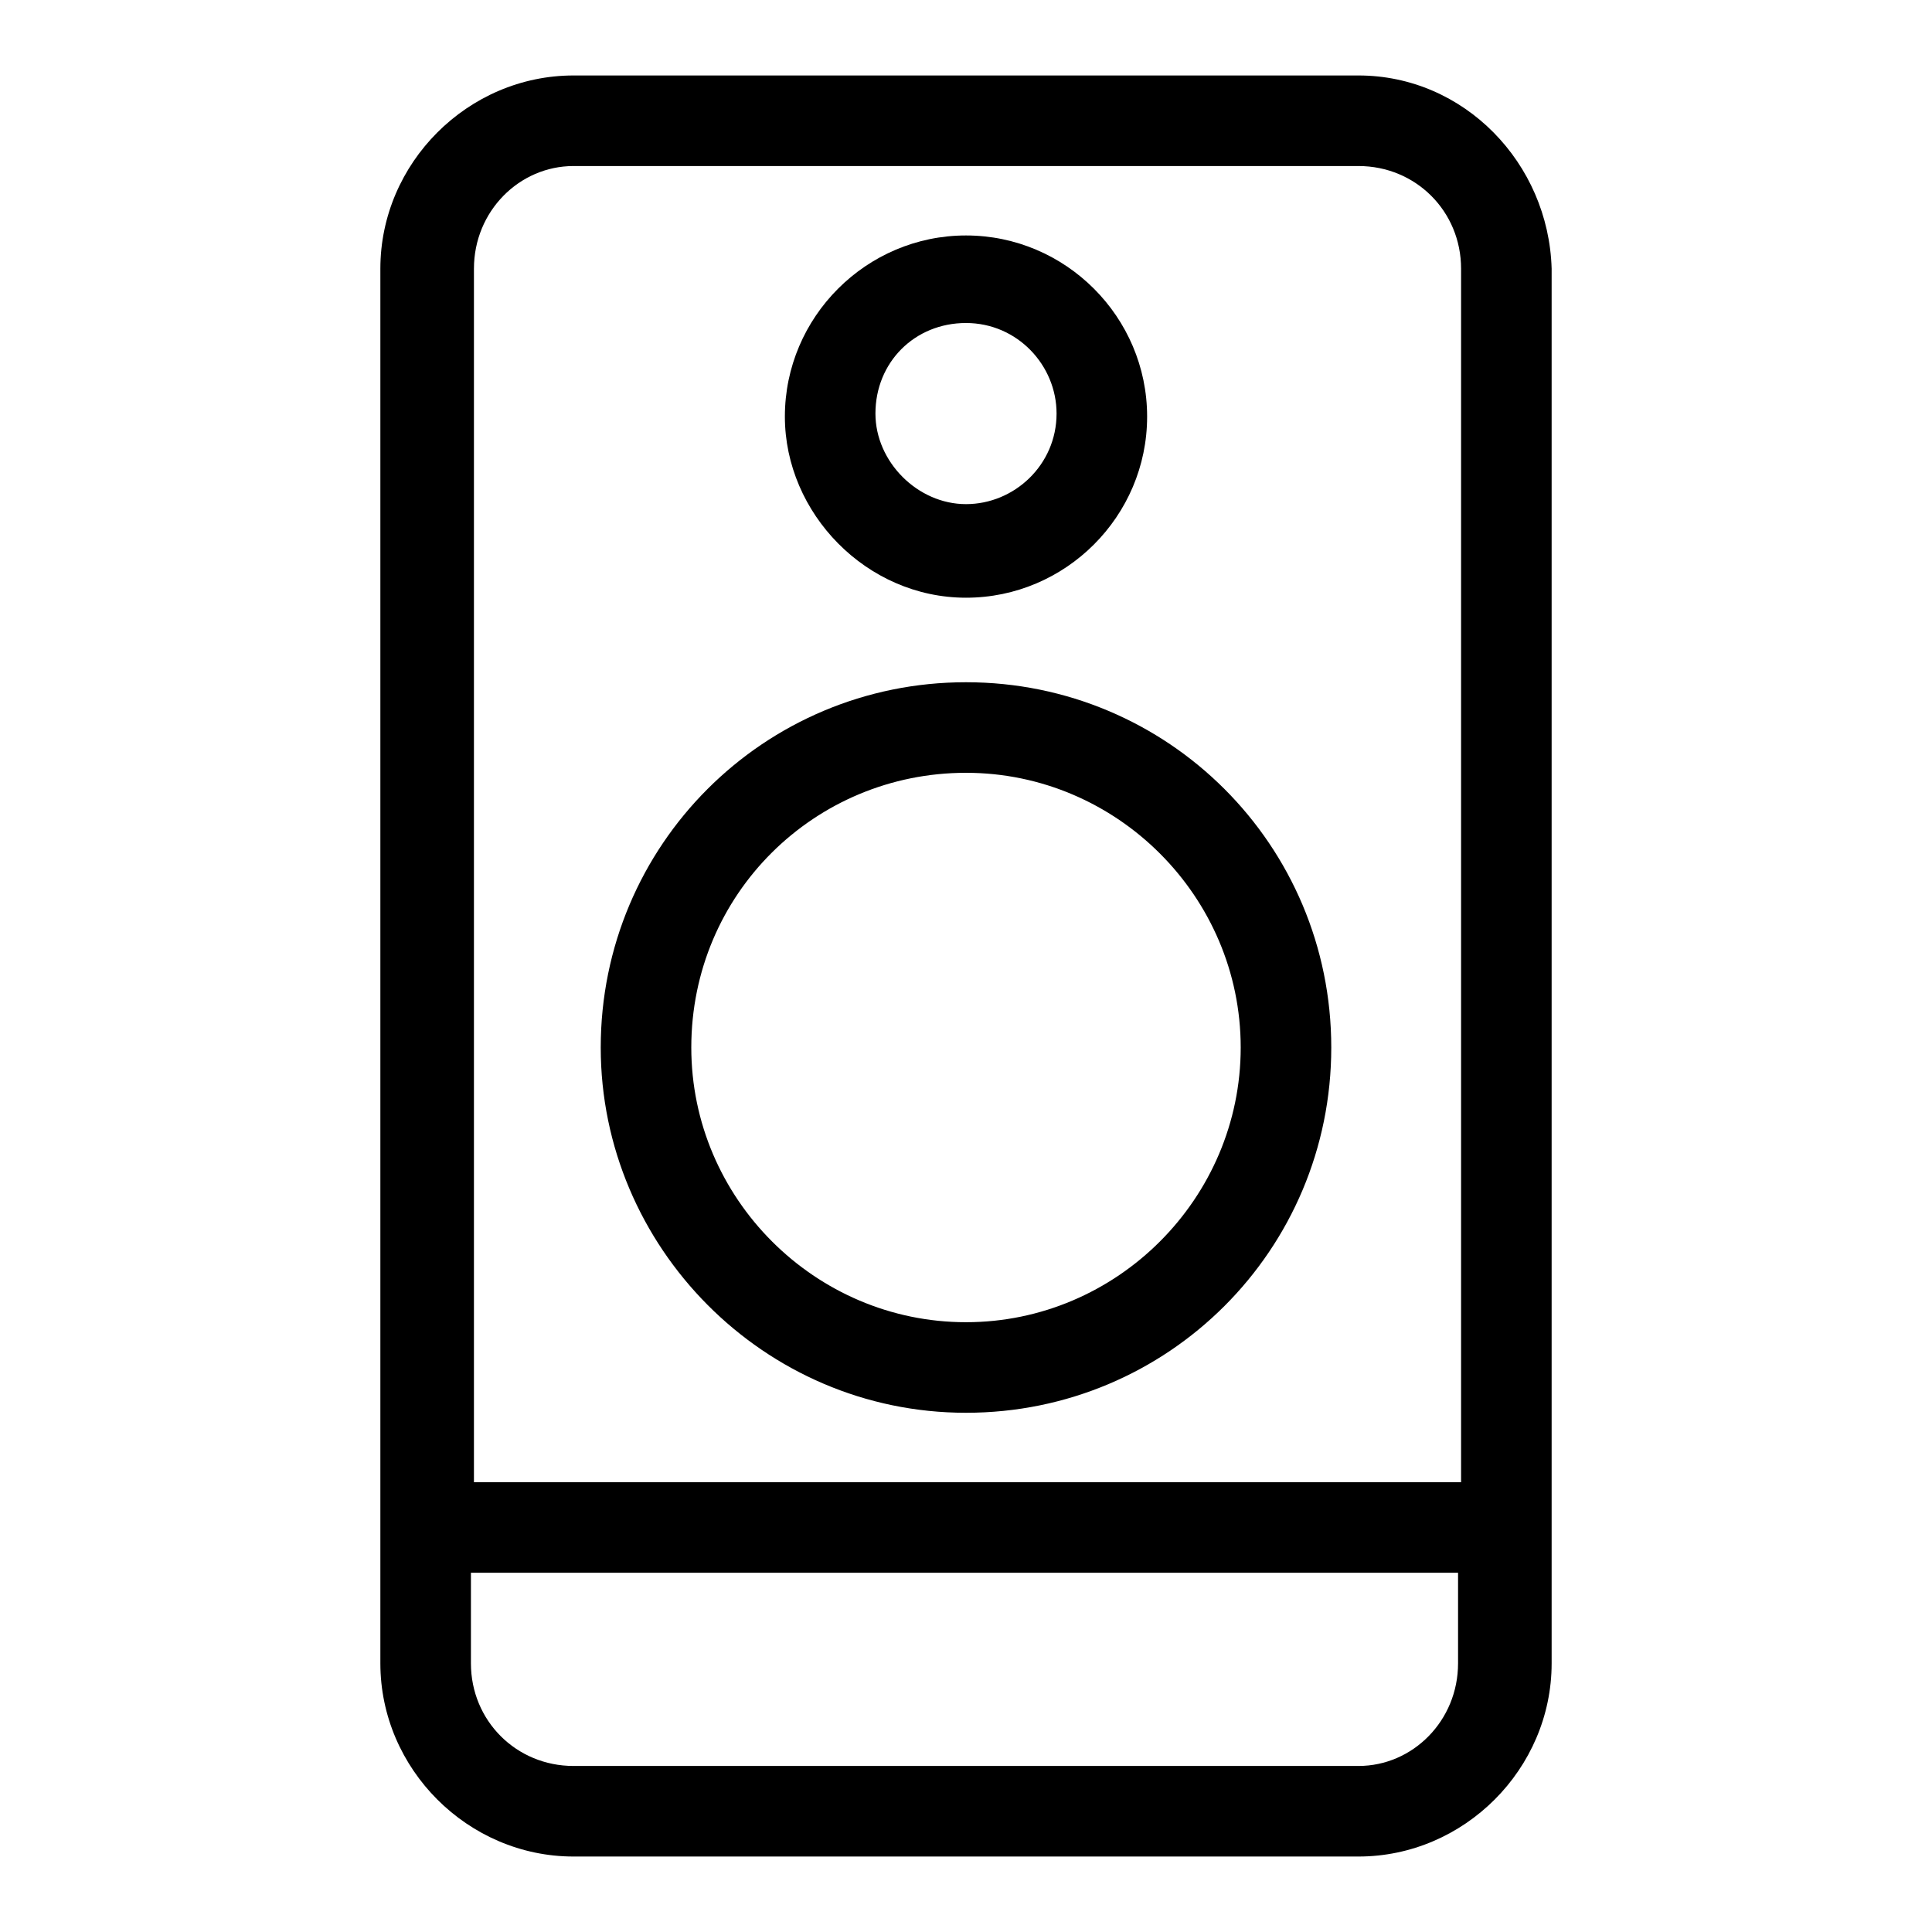
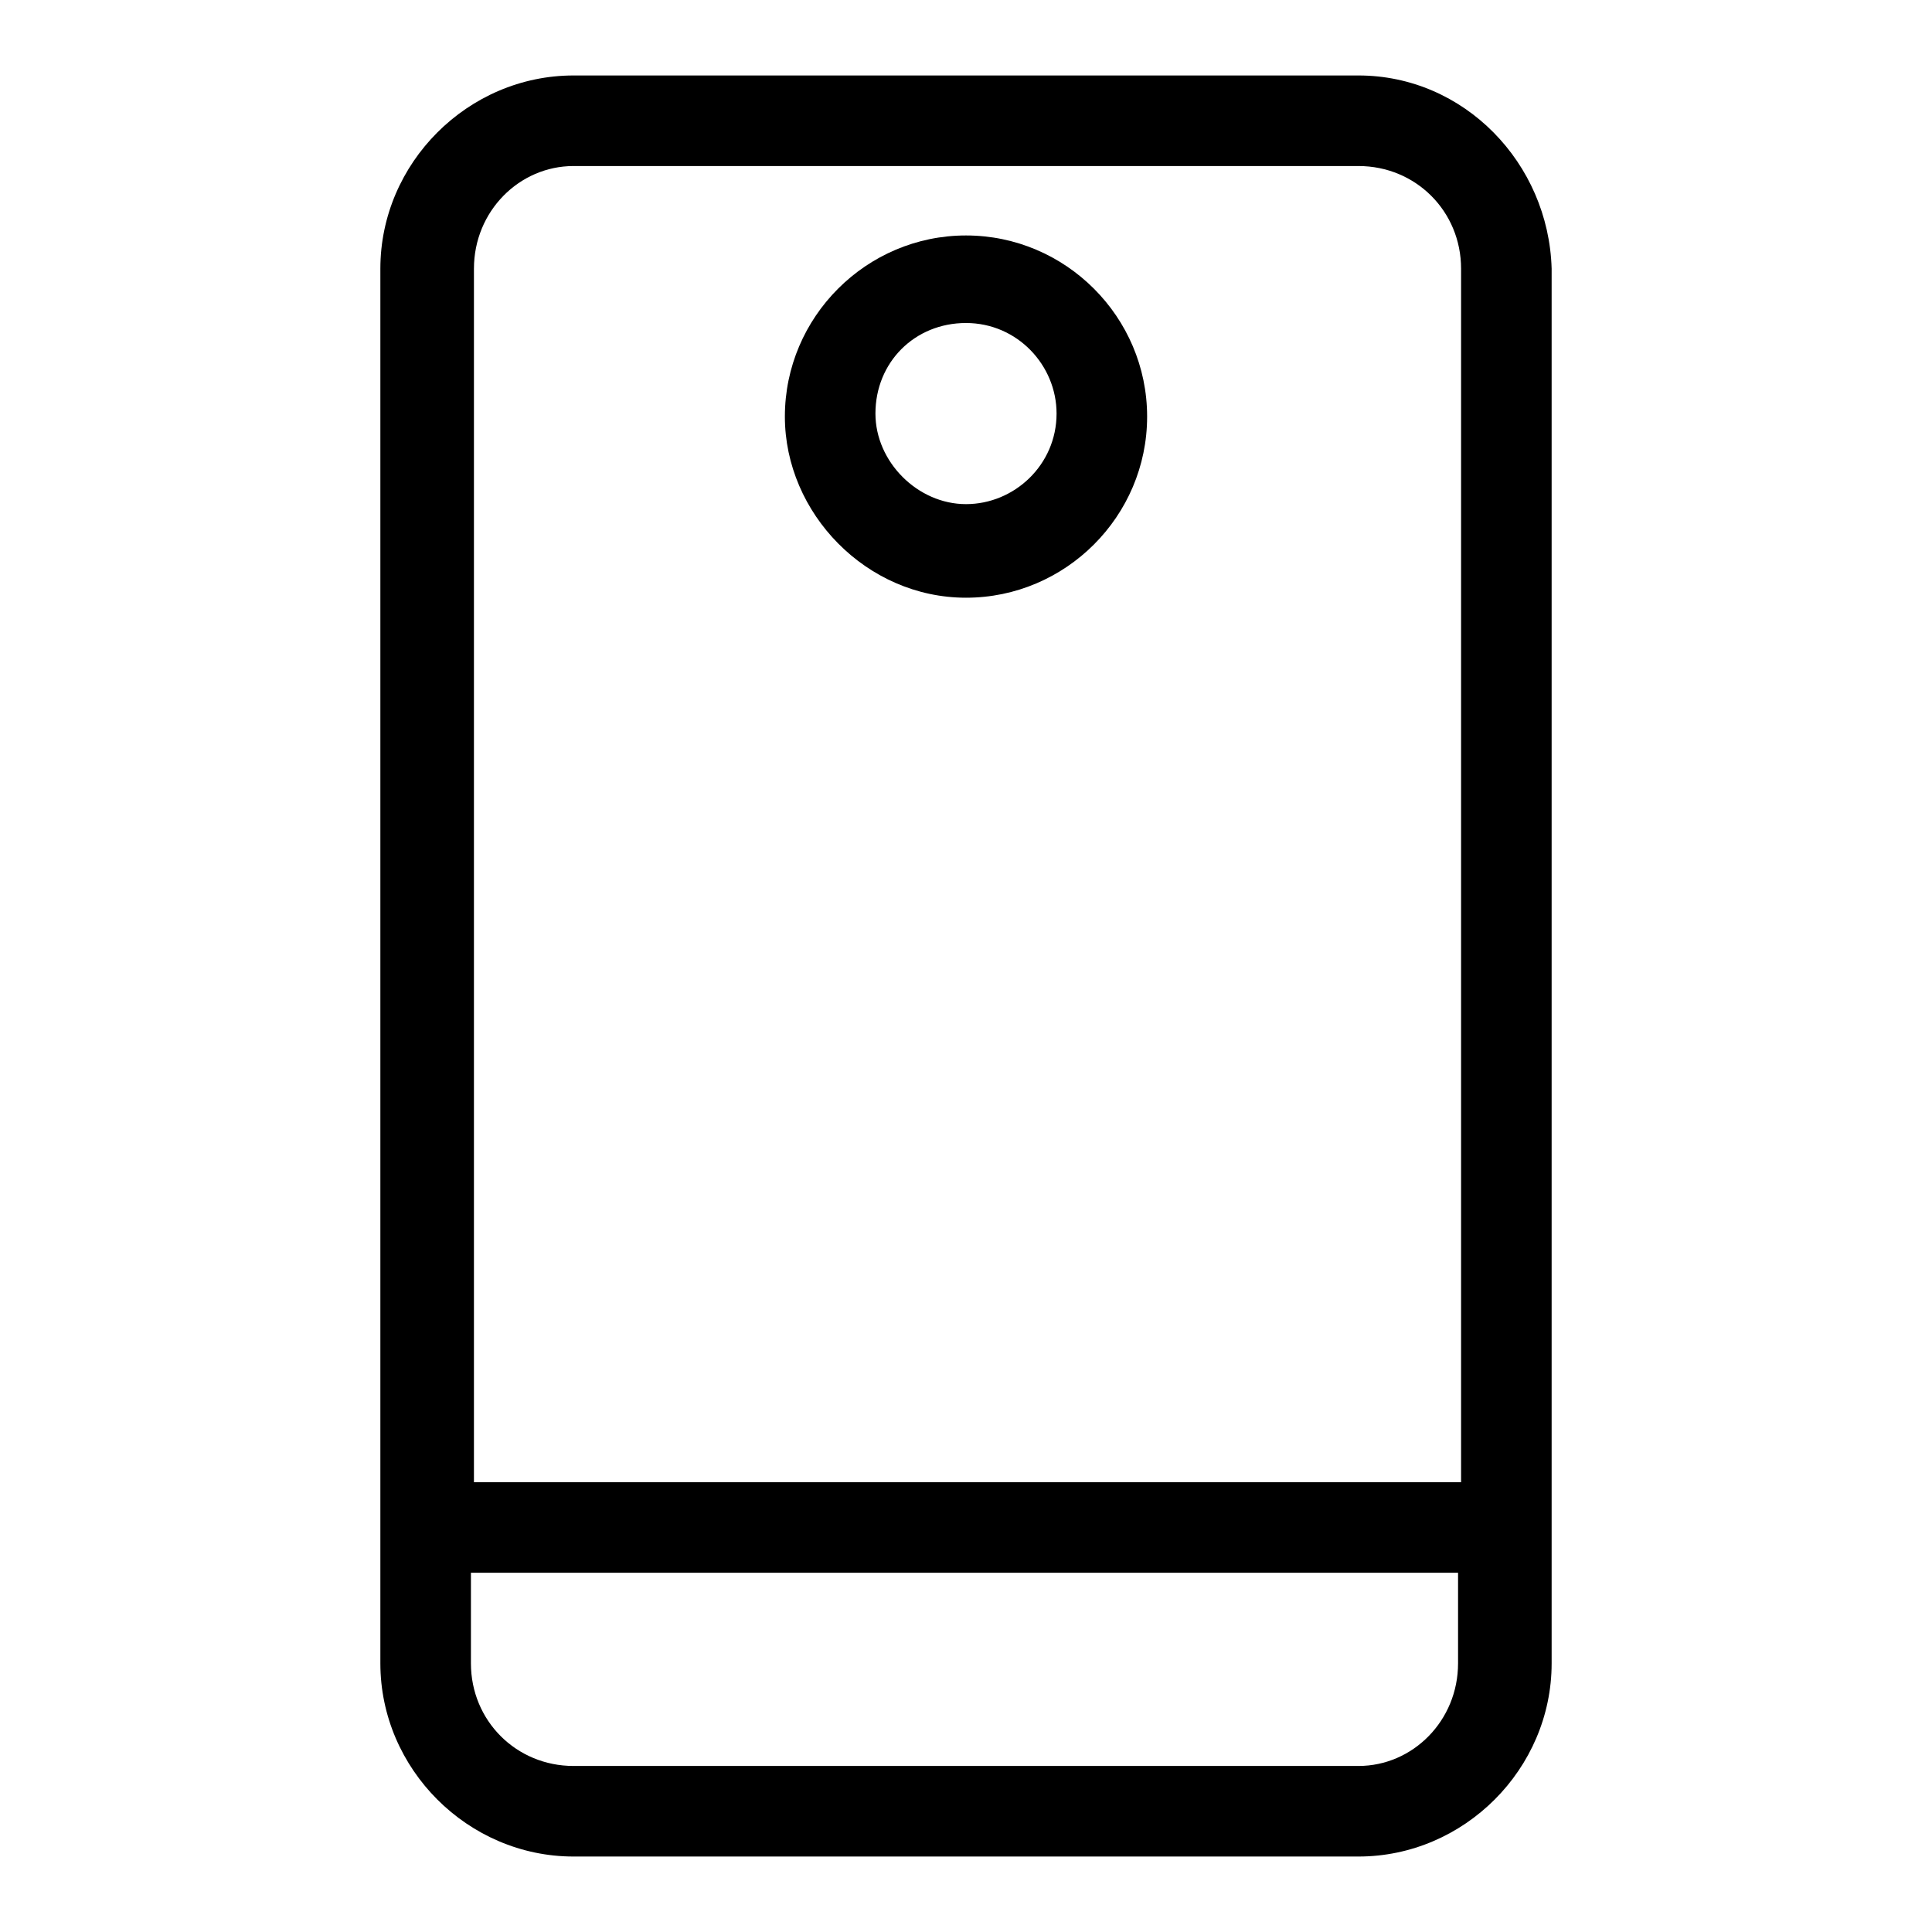
<svg xmlns="http://www.w3.org/2000/svg" viewBox="0 0 64 64">
  <g display="none" id="Layer_1" />
  <g id="Layer_2">
    <g>
      <path d="m45 2.5h-26c-3.5 0-6.4 2.9-6.4 6.4v46.2c0 3.5 2.9 6.4 6.4 6.4h26c3.5 0 6.4-2.9 6.4-6.4v-46.2c-.1-3.5-2.9-6.4-6.4-6.4zm-26 3h26c1.9 0 3.4 1.5 3.4 3.4v40.2h-32.7v-40.2c0-1.9 1.5-3.4 3.3-3.4zm26 53h-26c-1.9 0-3.4-1.5-3.4-3.4v-3h32.7v3c0 1.9-1.5 3.4-3.3 3.4z" />
-       <path d="m32 46.8c6.7 0 12.1-5.4 12.1-12.1s-5.4-12.1-12.1-12.1-12.1 5.4-12.1 12.1c0 6.6 5.4 12.1 12.1 12.1zm0-21.2c5 0 9.1 4.1 9.1 9.1s-4.1 9.1-9.1 9.1-9.1-4.1-9.1-9.1c0-5.1 4.1-9.1 9.1-9.1z" />
      <path d="m32 19.8c3.3 0 6-2.7 6-6s-2.7-6-6-6-6 2.7-6 6c0 3.2 2.7 6 6 6zm0-9.1c1.7 0 3 1.4 3 3 0 1.7-1.4 3-3 3s-3-1.4-3-3c0-1.7 1.3-3 3-3z" />
    </g>
  </g>
</svg>